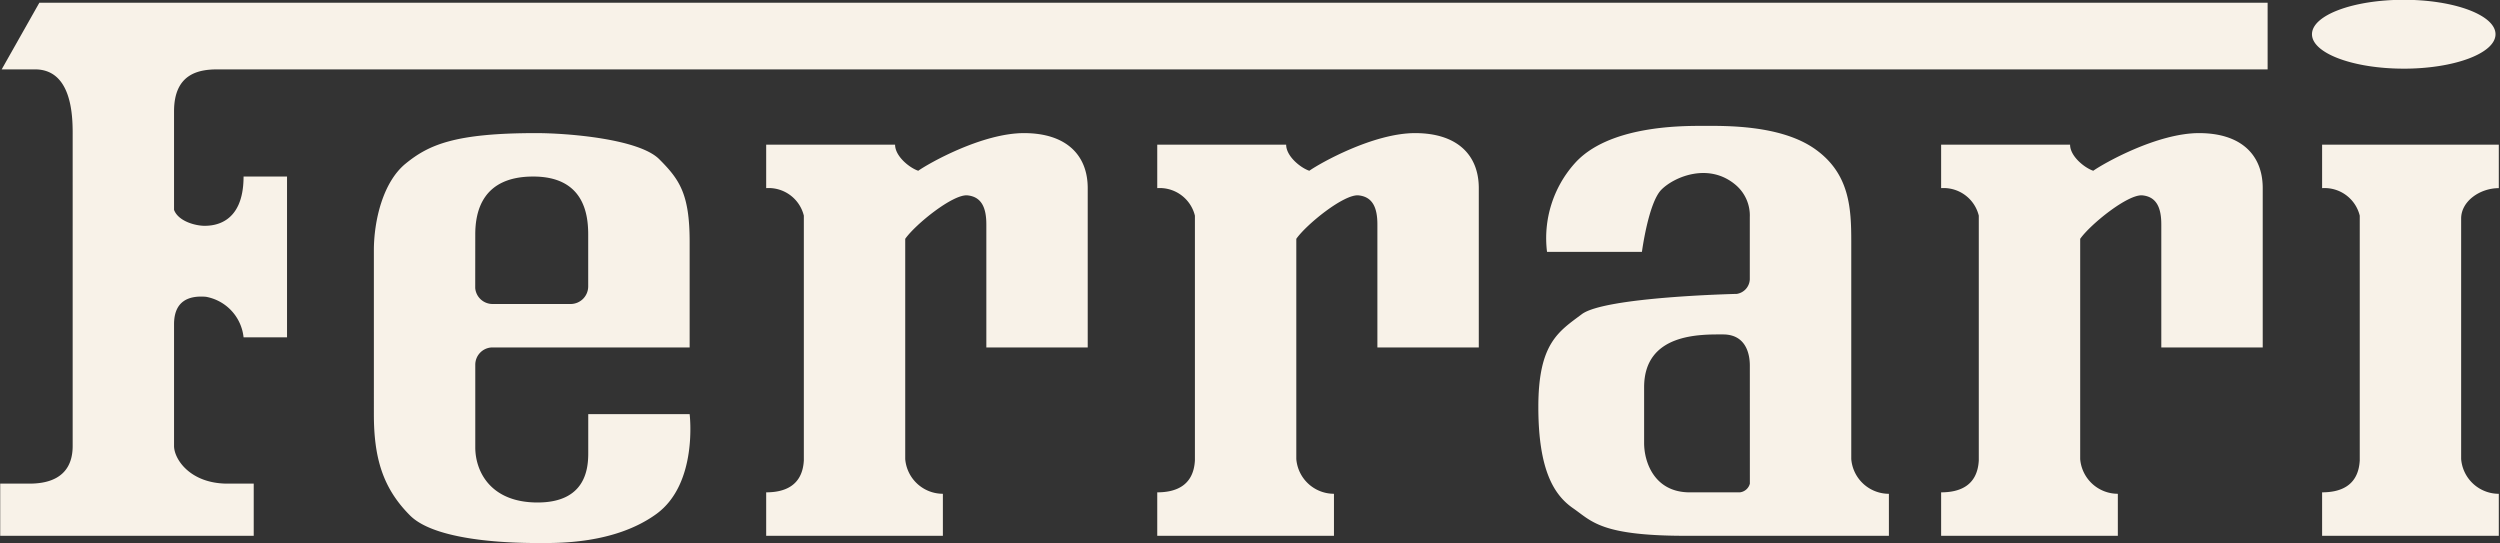
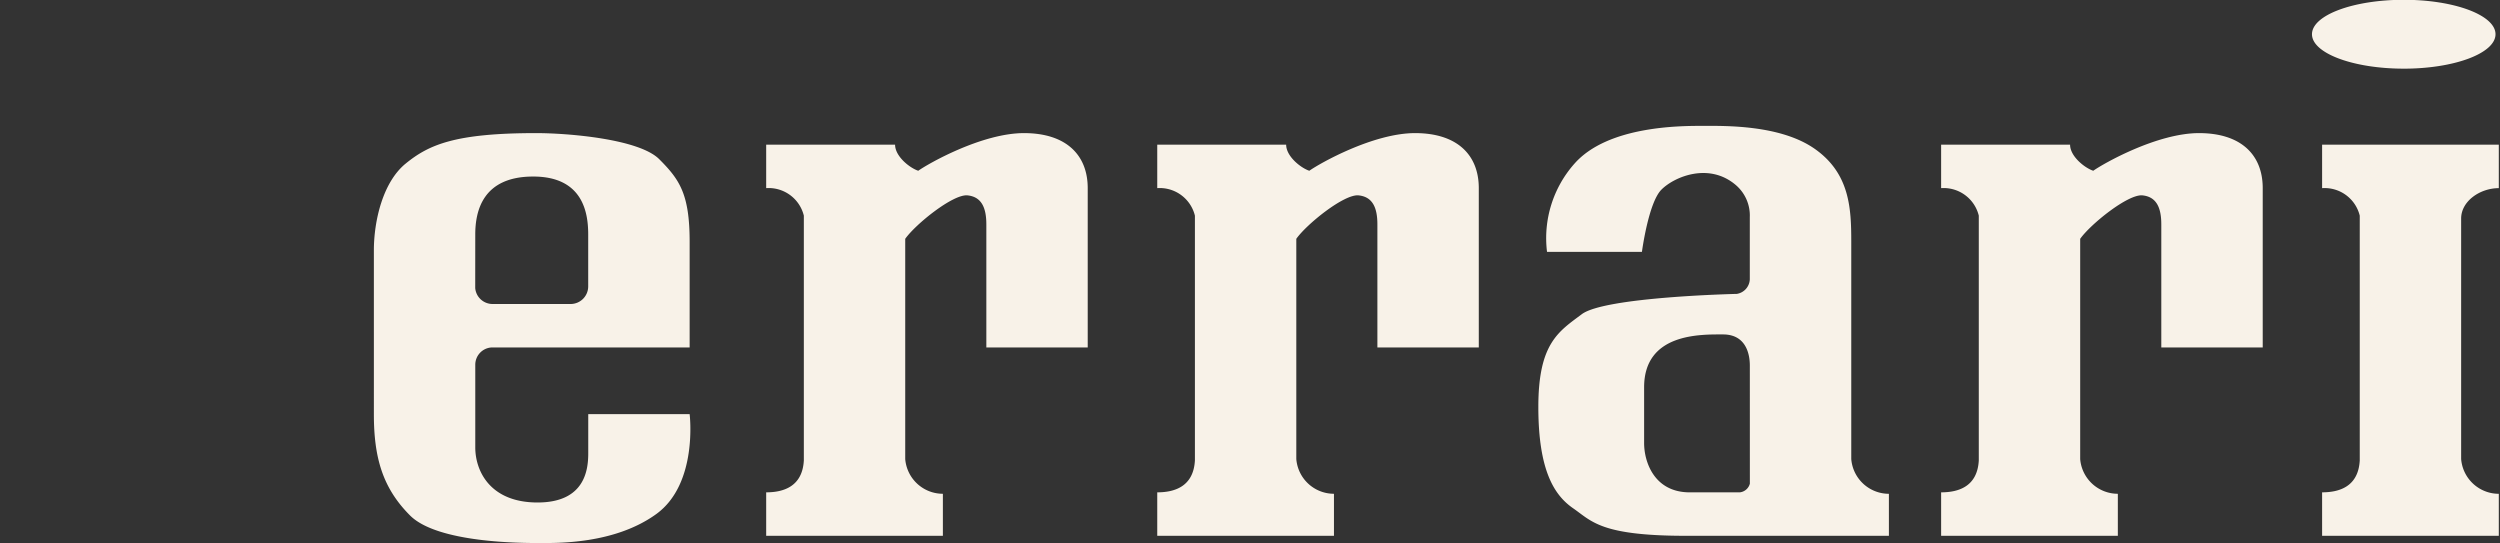
<svg xmlns="http://www.w3.org/2000/svg" width="250" height="54.344">
  <rect width="100%" height="100%" fill="#333333" stroke="none" />
  <defs>
    <clipPath id="a">
      <path fill="#f8f2e8" d="M0 0h250v54.344H0z" data-name="Rectangle 15" />
    </clipPath>
  </defs>
  <g data-name="Group 36">
    <g fill="#f8f2e8" fill-rule="evenodd" clip-path="url(#a)" data-name="Group 35">
-       <path d="M.022 53.577v-5.214h2.9c1.447 0 4.345-.29 4.345-3.766V13.311c0-1.883-.145-6.373-3.766-6.373H.168L3.934.275h222.828v6.663H21.75c-1.883 0-4.346.434-4.346 4.2v9.85c.435 1.158 2.173 1.592 3.042 1.592s3.91-.144 3.91-4.924h4.346v16.078h-4.345a4.609 4.609 0 0 0-3.765-4.056c-1.739-.144-3.188.434-3.188 2.753v12.166c0 1.3 1.593 3.766 5.36 3.766h2.608v5.214z" data-name="Path 80" />
      <path d="M128.616 14.469c0 1.159 1.447 2.317 2.316 2.607 1.015-.723 6.375-3.765 10.575-3.765s6.372 2.171 6.372 5.5v15.937h-10.14V22.437c0-1.593-.432-2.753-1.883-2.9s-5.214 2.9-6.226 4.346v22.019a3.779 3.779 0 0 0 3.766 3.476v4.2h-17.671v-4.344c1.738 0 3.62-.58 3.766-3.187V21.566a3.622 3.622 0 0 0-3.766-2.753v-4.344zm121.264 0h-17.669v4.346a3.619 3.619 0 0 1 3.764 2.752v24.479c-.143 2.607-2.028 3.187-3.764 3.187v4.347h17.669v-4.2a3.781 3.781 0 0 1-3.766-3.476V21.856c0-1.738 1.883-3.041 3.766-3.041zm-160.372 0c0 1.159 1.447 2.317 2.317 2.607 1.014-.723 6.373-3.765 10.573-3.765s6.373 2.171 6.373 5.5v15.937H98.634V22.437c0-1.593-.435-2.753-1.883-2.9s-5.215 2.9-6.229 4.346v22.019a3.78 3.78 0 0 0 3.766 3.476v4.2h-17.67v-4.344c1.738 0 3.62-.58 3.766-3.187V21.566a3.622 3.622 0 0 0-3.766-2.753v-4.344zm117.5 0c0 1.159 1.45 2.317 2.318 2.607 1.015-.723 6.372-3.765 10.575-3.765s6.371 2.171 6.371 5.5v15.937H216.13V22.437c0-1.593-.435-2.753-1.883-2.9s-5.214 2.9-6.229 4.346v22.019a3.779 3.779 0 0 0 3.766 3.476v4.2h-17.671v-4.344c1.74 0 3.623-.58 3.766-3.187V21.566a3.62 3.62 0 0 0-3.766-2.753v-4.344zM68.969 41.411H58.825v3.912c0 1.592-.29 4.926-5.069 4.926s-6.228-3.188-6.228-5.505v-8.257a1.729 1.729 0 0 1 1.593-1.739h19.843V24.175c0-4.78-1.014-6.229-3.042-8.257s-9.126-2.607-12.312-2.607c-8.111 0-10.719 1.158-13.036 3.041s-3.187 5.793-3.187 8.69V41.41c0 4.344.869 7.387 3.62 10.139s11.153 2.753 12.892 2.753 7.531.144 11.732-2.9 3.332-9.994 3.332-9.994m-21.437-17.96c0-2.317.724-5.794 5.794-5.794s5.5 3.766 5.5 5.794v5.214a1.761 1.761 0 0 1-1.738 1.738H49.26a1.739 1.739 0 0 1-1.738-1.592zm137.6 22.45V24.175c0-3.332-.145-6.808-3.623-9.27s-9.124-2.317-11.3-2.317-9.414 0-12.747 3.766a11.22 11.22 0 0 0-2.753 8.835h9.489s.649-4.924 1.954-6.228 4.781-2.752 7.46-.435a4.005 4.005 0 0 1 1.374 3.187v6.228a1.54 1.54 0 0 1-1.3 1.449s-13.183.29-15.5 2.029-4.346 2.9-4.346 9.27 1.593 8.835 3.478 10.139 2.753 2.753 11.3 2.753h20.278V49.38a3.779 3.779 0 0 1-3.764-3.476m-10.14 2.463a1.168 1.168 0 0 1-1.012.868h-5c-3.55 0-4.562-3.041-4.562-4.926v-5.58c0-5.43 5.648-5.286 7.893-5.286s2.679 1.882 2.679 3.113zm65.386-41.5c5.071 0 9.179-1.541 9.179-3.443s-4.1-3.444-9.171-3.444-9.182 1.541-9.182 3.443 4.111 3.443 9.182 3.443" data-name="Path 81" />
    </g>
  </g>
</svg>